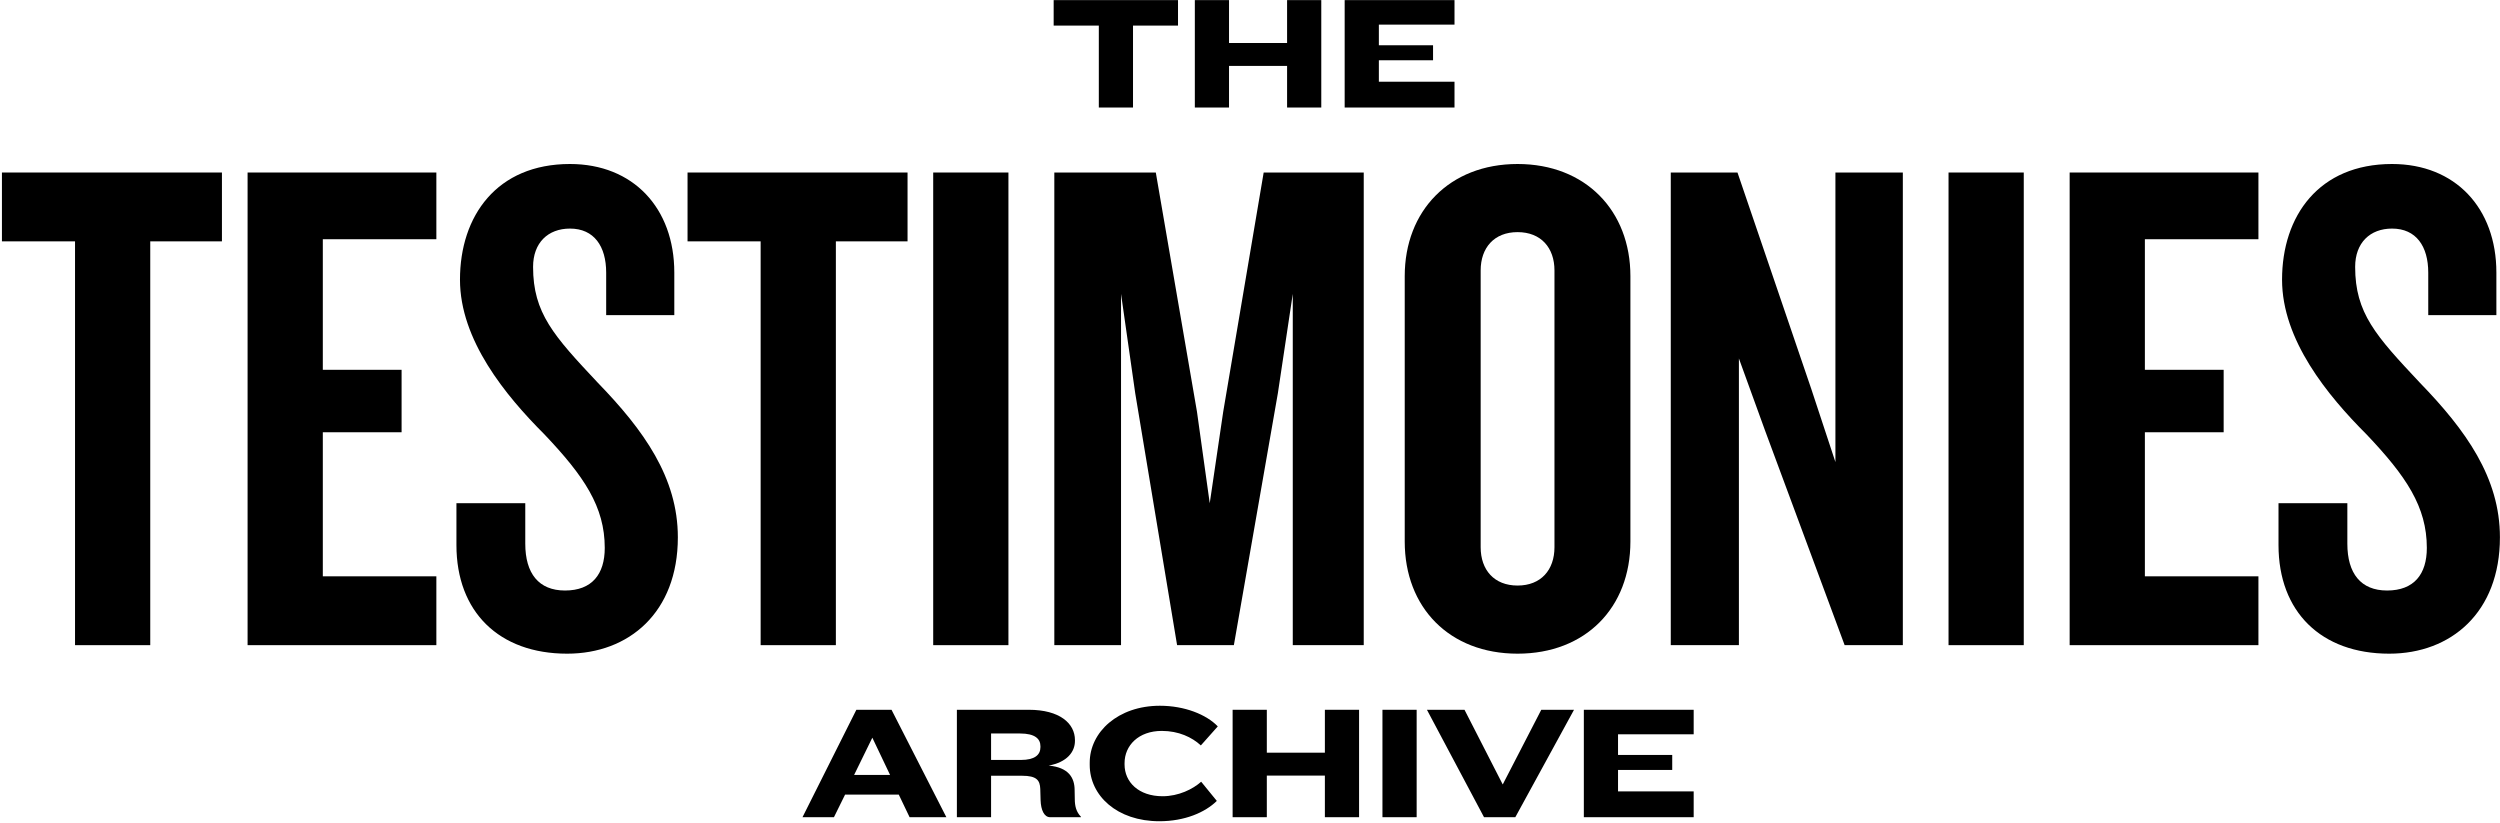
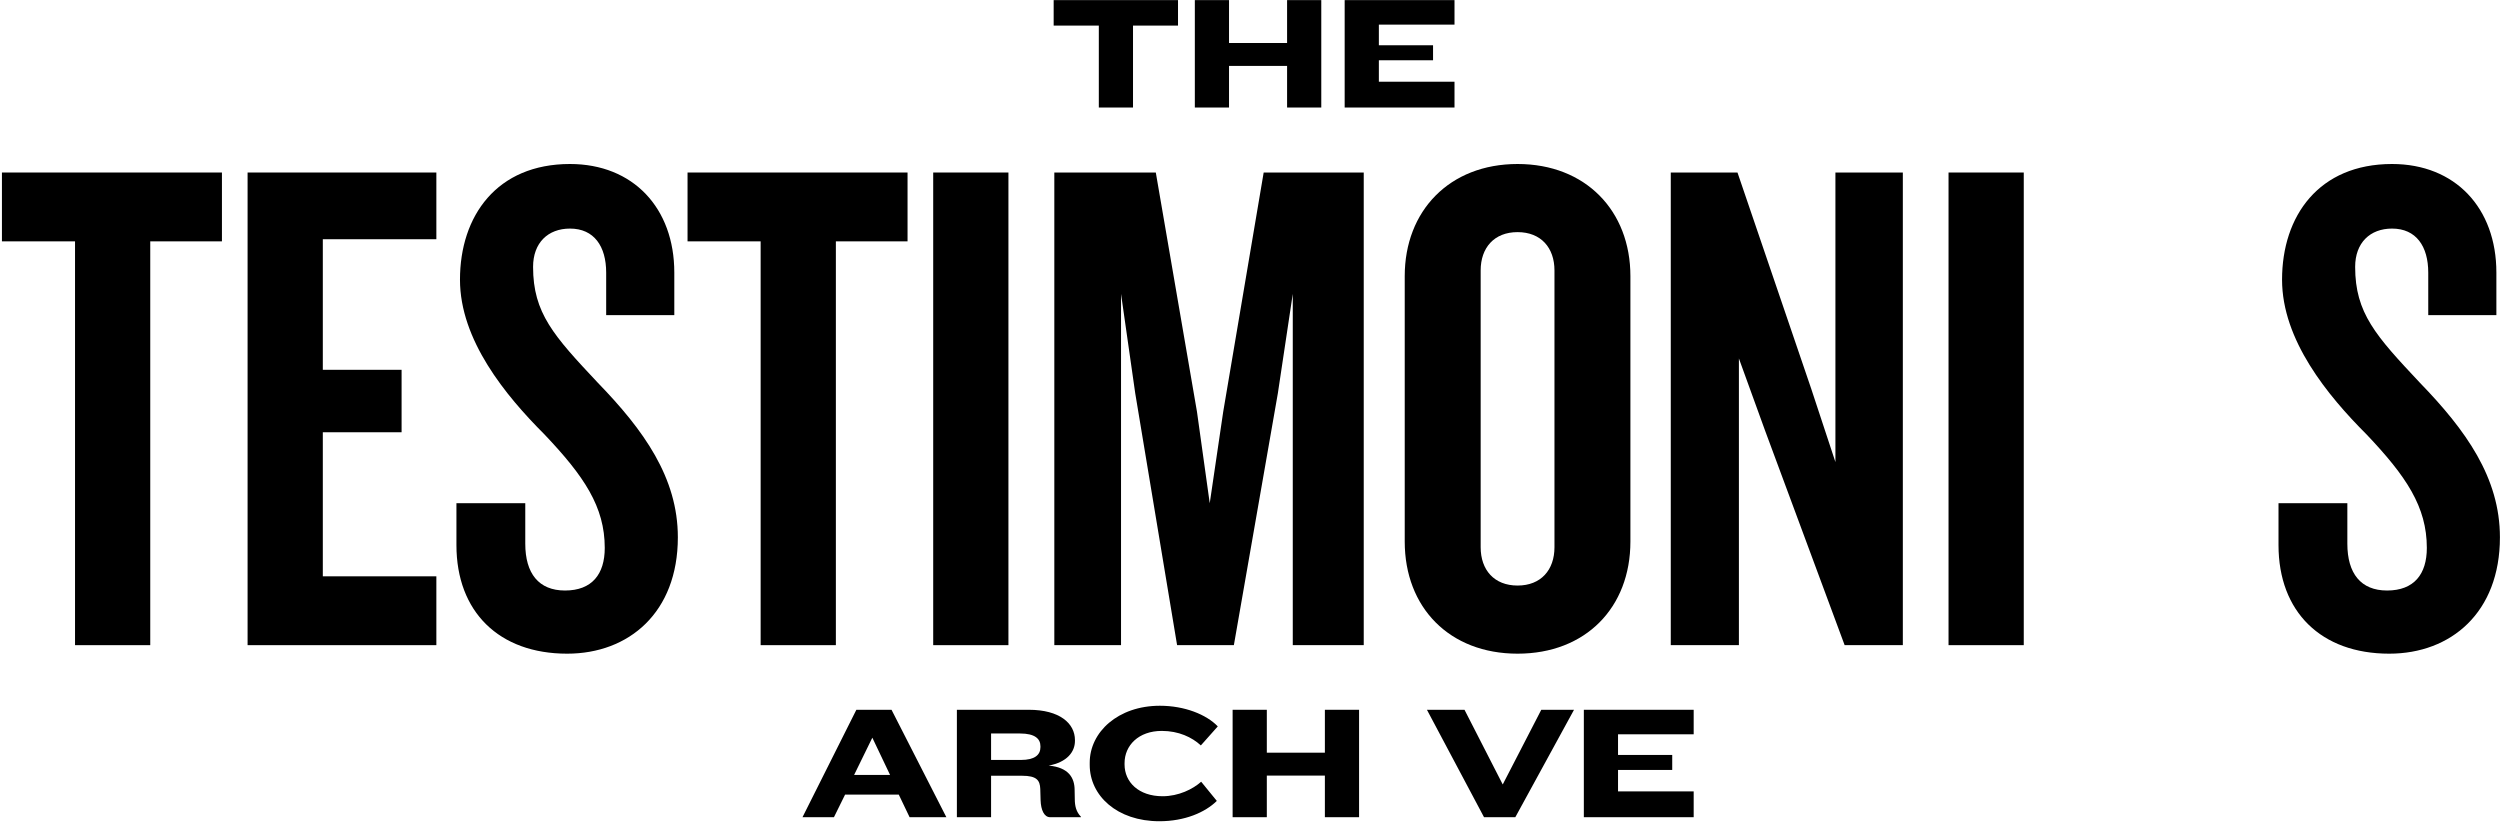
<svg xmlns="http://www.w3.org/2000/svg" fill="none" viewBox="0 0 930 306" height="306" width="930">
  <path style="fill:#EFE9DC;fill:color(display-p3 0.937 0.914 0.863);fill-opacity:1;" fill="#EFE9DC" d="M929.973 199.872C929.973 227.856 911.757 243.168 888.789 243.168C863.445 243.168 847.605 227.592 847.605 202.776V187.2H873.213V202.248C873.213 213.336 878.229 219.672 887.997 219.672C898.029 219.672 902.781 213.6 902.781 203.832C902.781 188.52 895.125 177.168 880.341 161.592C865.821 147.072 848.925 126.48 848.925 104.04C848.925 80.28 862.653 61.008 889.845 61.008C913.341 61.008 928.653 77.376 928.653 101.4V117.24H903.309V101.4C903.309 91.632 898.821 85.032 889.845 85.032C881.661 85.032 876.117 90.312 876.117 99.288C876.117 116.448 883.773 124.896 900.141 142.32C917.301 160.008 929.973 177.696 929.973 199.872Z" />
-   <path style="fill:#EFE9DC;fill:color(display-p3 0.937 0.914 0.863);fill-opacity:1;" fill="#EFE9DC" d="M840.134 240H769.91V64.176H840.134V88.992H797.894V137.568H827.198V160.8H797.894V214.392H840.134V240Z" />
  <path style="fill:#EFE9DC;fill:color(display-p3 0.937 0.914 0.863);fill-opacity:1;" fill="#EFE9DC" d="M752.839 240H724.855V64.176H752.839V240Z" />
  <path style="fill:#EFE9DC;fill:color(display-p3 0.937 0.914 0.863);fill-opacity:1;" fill="#EFE9DC" d="M707.855 240H686.207L656.639 160.272L646.871 133.344V240H621.527V64.176H646.343L673.799 144.696L682.775 171.888V64.176H707.855V240Z" />
  <path style="fill:#EFE9DC;fill:color(display-p3 0.937 0.914 0.863);fill-opacity:1;" fill="#EFE9DC" d="M606.511 201.456C606.511 226.008 589.879 243.168 564.535 243.168C539.191 243.168 522.559 226.008 522.559 201.456V102.72C522.559 78.432 539.191 61.008 564.535 61.008C589.879 61.008 606.511 78.432 606.511 102.72V201.456ZM578.263 203.568V100.608C578.263 92.16 573.247 86.352 564.535 86.352C555.823 86.352 550.807 92.16 550.807 100.608V203.568C550.807 212.016 555.823 217.824 564.535 217.824C573.247 217.824 578.263 212.016 578.263 203.568Z" />
  <path style="fill:#EFE9DC;fill:color(display-p3 0.937 0.914 0.863);fill-opacity:1;" fill="#EFE9DC" d="M507.311 240H480.911V109.32L475.367 146.28L458.999 240H437.879L422.303 146.28L417.023 109.32V240H392.207V64.176H429.959L445.271 153.144L450.023 187.2L455.039 153.144L470.087 64.176H507.311V240Z" />
-   <path style="fill:#EFE9DC;fill:color(display-p3 0.937 0.914 0.863);fill-opacity:1;" fill="#EFE9DC" d="M375.136 240H347.152V64.176H375.136V240Z" />
+   <path style="fill:#EFE9DC;fill:color(display-p3 0.937 0.914 0.863);fill-opacity:1;" fill="#EFE9DC" d="M375.136 240H347.152V64.176H375.136Z" />
  <path style="fill:#EFE9DC;fill:color(display-p3 0.937 0.914 0.863);fill-opacity:1;" fill="#EFE9DC" d="M337.606 89.784H310.942V240H282.958V89.784H255.766V64.176H337.606V89.784Z" />
  <path style="fill:#EFE9DC;fill:color(display-p3 0.937 0.914 0.863);fill-opacity:1;" fill="#EFE9DC" d="M252.161 199.872C252.161 227.856 233.945 243.168 210.977 243.168C185.633 243.168 169.793 227.592 169.793 202.776V187.2H195.401V202.248C195.401 213.336 200.417 219.672 210.185 219.672C220.217 219.672 224.969 213.6 224.969 203.832C224.969 188.52 217.313 177.168 202.529 161.592C188.009 147.072 171.113 126.48 171.113 104.04C171.113 80.28 184.841 61.008 212.033 61.008C235.529 61.008 250.841 77.376 250.841 101.4V117.24H225.497V101.4C225.497 91.632 221.009 85.032 212.033 85.032C203.849 85.032 198.305 90.312 198.305 99.288C198.305 116.448 205.961 124.896 222.329 142.32C239.489 160.008 252.161 177.696 252.161 199.872Z" />
  <path style="fill:#EFE9DC;fill:color(display-p3 0.937 0.914 0.863);fill-opacity:1;" fill="#EFE9DC" d="M162.326 240H92.102V64.176H162.326V88.992H120.086V137.568H149.39V160.8H120.086V214.392H162.326V240Z" />
  <path style="fill:#EFE9DC;fill:color(display-p3 0.937 0.914 0.863);fill-opacity:1;" fill="#EFE9DC" d="M82.559 89.784H55.895V240H27.911V89.784H0.719V64.176H82.559V89.784Z" />
  <path style="fill:#EFE9DC;fill:color(display-p3 0.937 0.914 0.863);fill-opacity:1;" fill="#EFE9DC" d="M630.048 303.999H589.188V264.039H630.048V273.159H601.908V280.839H622.068V286.419H601.908V294.399H630.048V303.999Z" opacity="0.25" />
  <path style="fill:#EFE9DC;fill:color(display-p3 0.937 0.914 0.863);fill-opacity:1;" fill="#EFE9DC" d="M585.536 264.039L563.696 303.999H552.056L530.816 264.039H544.796L559.016 291.819L573.356 264.039H585.536Z" opacity="0.25" />
-   <path style="fill:#EFE9DC;fill:color(display-p3 0.937 0.914 0.863);fill-opacity:1;" fill="#EFE9DC" d="M526.993 303.999H514.273V264.039H526.993V303.999Z" opacity="0.25" />
  <path style="fill:#EFE9DC;fill:color(display-p3 0.937 0.914 0.863);fill-opacity:1;" fill="#EFE9DC" d="M505.575 303.999H492.855V288.519H471.255V303.999H458.535V264.039H471.255V279.999H492.855V264.039H505.575V303.999Z" opacity="0.25" />
  <path style="fill:#EFE9DC;fill:color(display-p3 0.937 0.914 0.863);fill-opacity:1;" fill="#EFE9DC" d="M453.015 270.219L446.715 277.299C443.415 274.239 438.435 271.899 432.195 271.899C423.555 271.899 418.335 277.299 418.335 283.899V284.379C418.335 290.919 423.555 296.199 432.495 296.199C438.435 296.199 443.775 293.559 446.835 290.799L452.655 297.939C448.275 302.259 440.655 305.499 431.295 305.499C415.515 305.499 405.375 295.959 405.375 284.559V283.719C405.375 272.319 415.935 262.539 431.475 262.539C440.655 262.539 448.755 265.779 453.015 270.219Z" opacity="0.25" />
  <path style="fill:#EFE9DC;fill:color(display-p3 0.937 0.914 0.863);fill-opacity:1;" fill="#EFE9DC" d="M402.101 303.999H390.641C388.421 303.999 387.221 301.299 387.101 297.699L386.981 293.499C386.861 290.259 385.661 288.579 380.201 288.579H368.681V303.999H355.961V264.039H382.721C394.181 264.039 399.881 269.079 399.881 275.319V275.619C399.881 279.699 396.941 283.539 390.101 284.799C397.481 285.459 399.761 289.299 399.761 293.919L399.821 297.219C399.821 299.859 400.361 302.019 402.101 303.819V303.999ZM387.041 277.959V277.599C387.041 274.839 385.001 272.859 379.481 272.859H368.681V282.699H379.781C384.881 282.699 387.041 280.839 387.041 277.959Z" opacity="0.25" />
  <path style="fill:#EFE9DC;fill:color(display-p3 0.937 0.914 0.863);fill-opacity:1;" fill="#EFE9DC" d="M352.047 303.999H338.367L334.347 295.599H314.367L310.227 303.999H298.527L318.567 264.039H331.647L352.047 303.999ZM331.107 288.279L324.507 274.419L317.727 288.279H331.107Z" opacity="0.25" />
  <path style="fill:#EFE9DC;fill:color(display-p3 0.937 0.914 0.863);fill-opacity:1;" fill="#EFE9DC" d="M541.075 39.999H500.215V0.039H541.075V9.159H512.935V16.839H533.095V22.419H512.935V30.399H541.075V39.999Z" opacity="0.25" />
  <path style="fill:#EFE9DC;fill:color(display-p3 0.937 0.914 0.863);fill-opacity:1;" fill="#EFE9DC" d="M491.517 39.999H478.797V24.519H457.197V39.999H444.477V0.039H457.197V15.999H478.797V0.039H491.517V39.999Z" opacity="0.25" />
  <path style="fill:#EFE9DC;fill:color(display-p3 0.937 0.914 0.863);fill-opacity:1;" fill="#EFE9DC" d="M438.221 9.519H421.481V39.999H408.761V9.519H391.961V0.039H438.221V9.519Z" opacity="0.25" />
</svg>